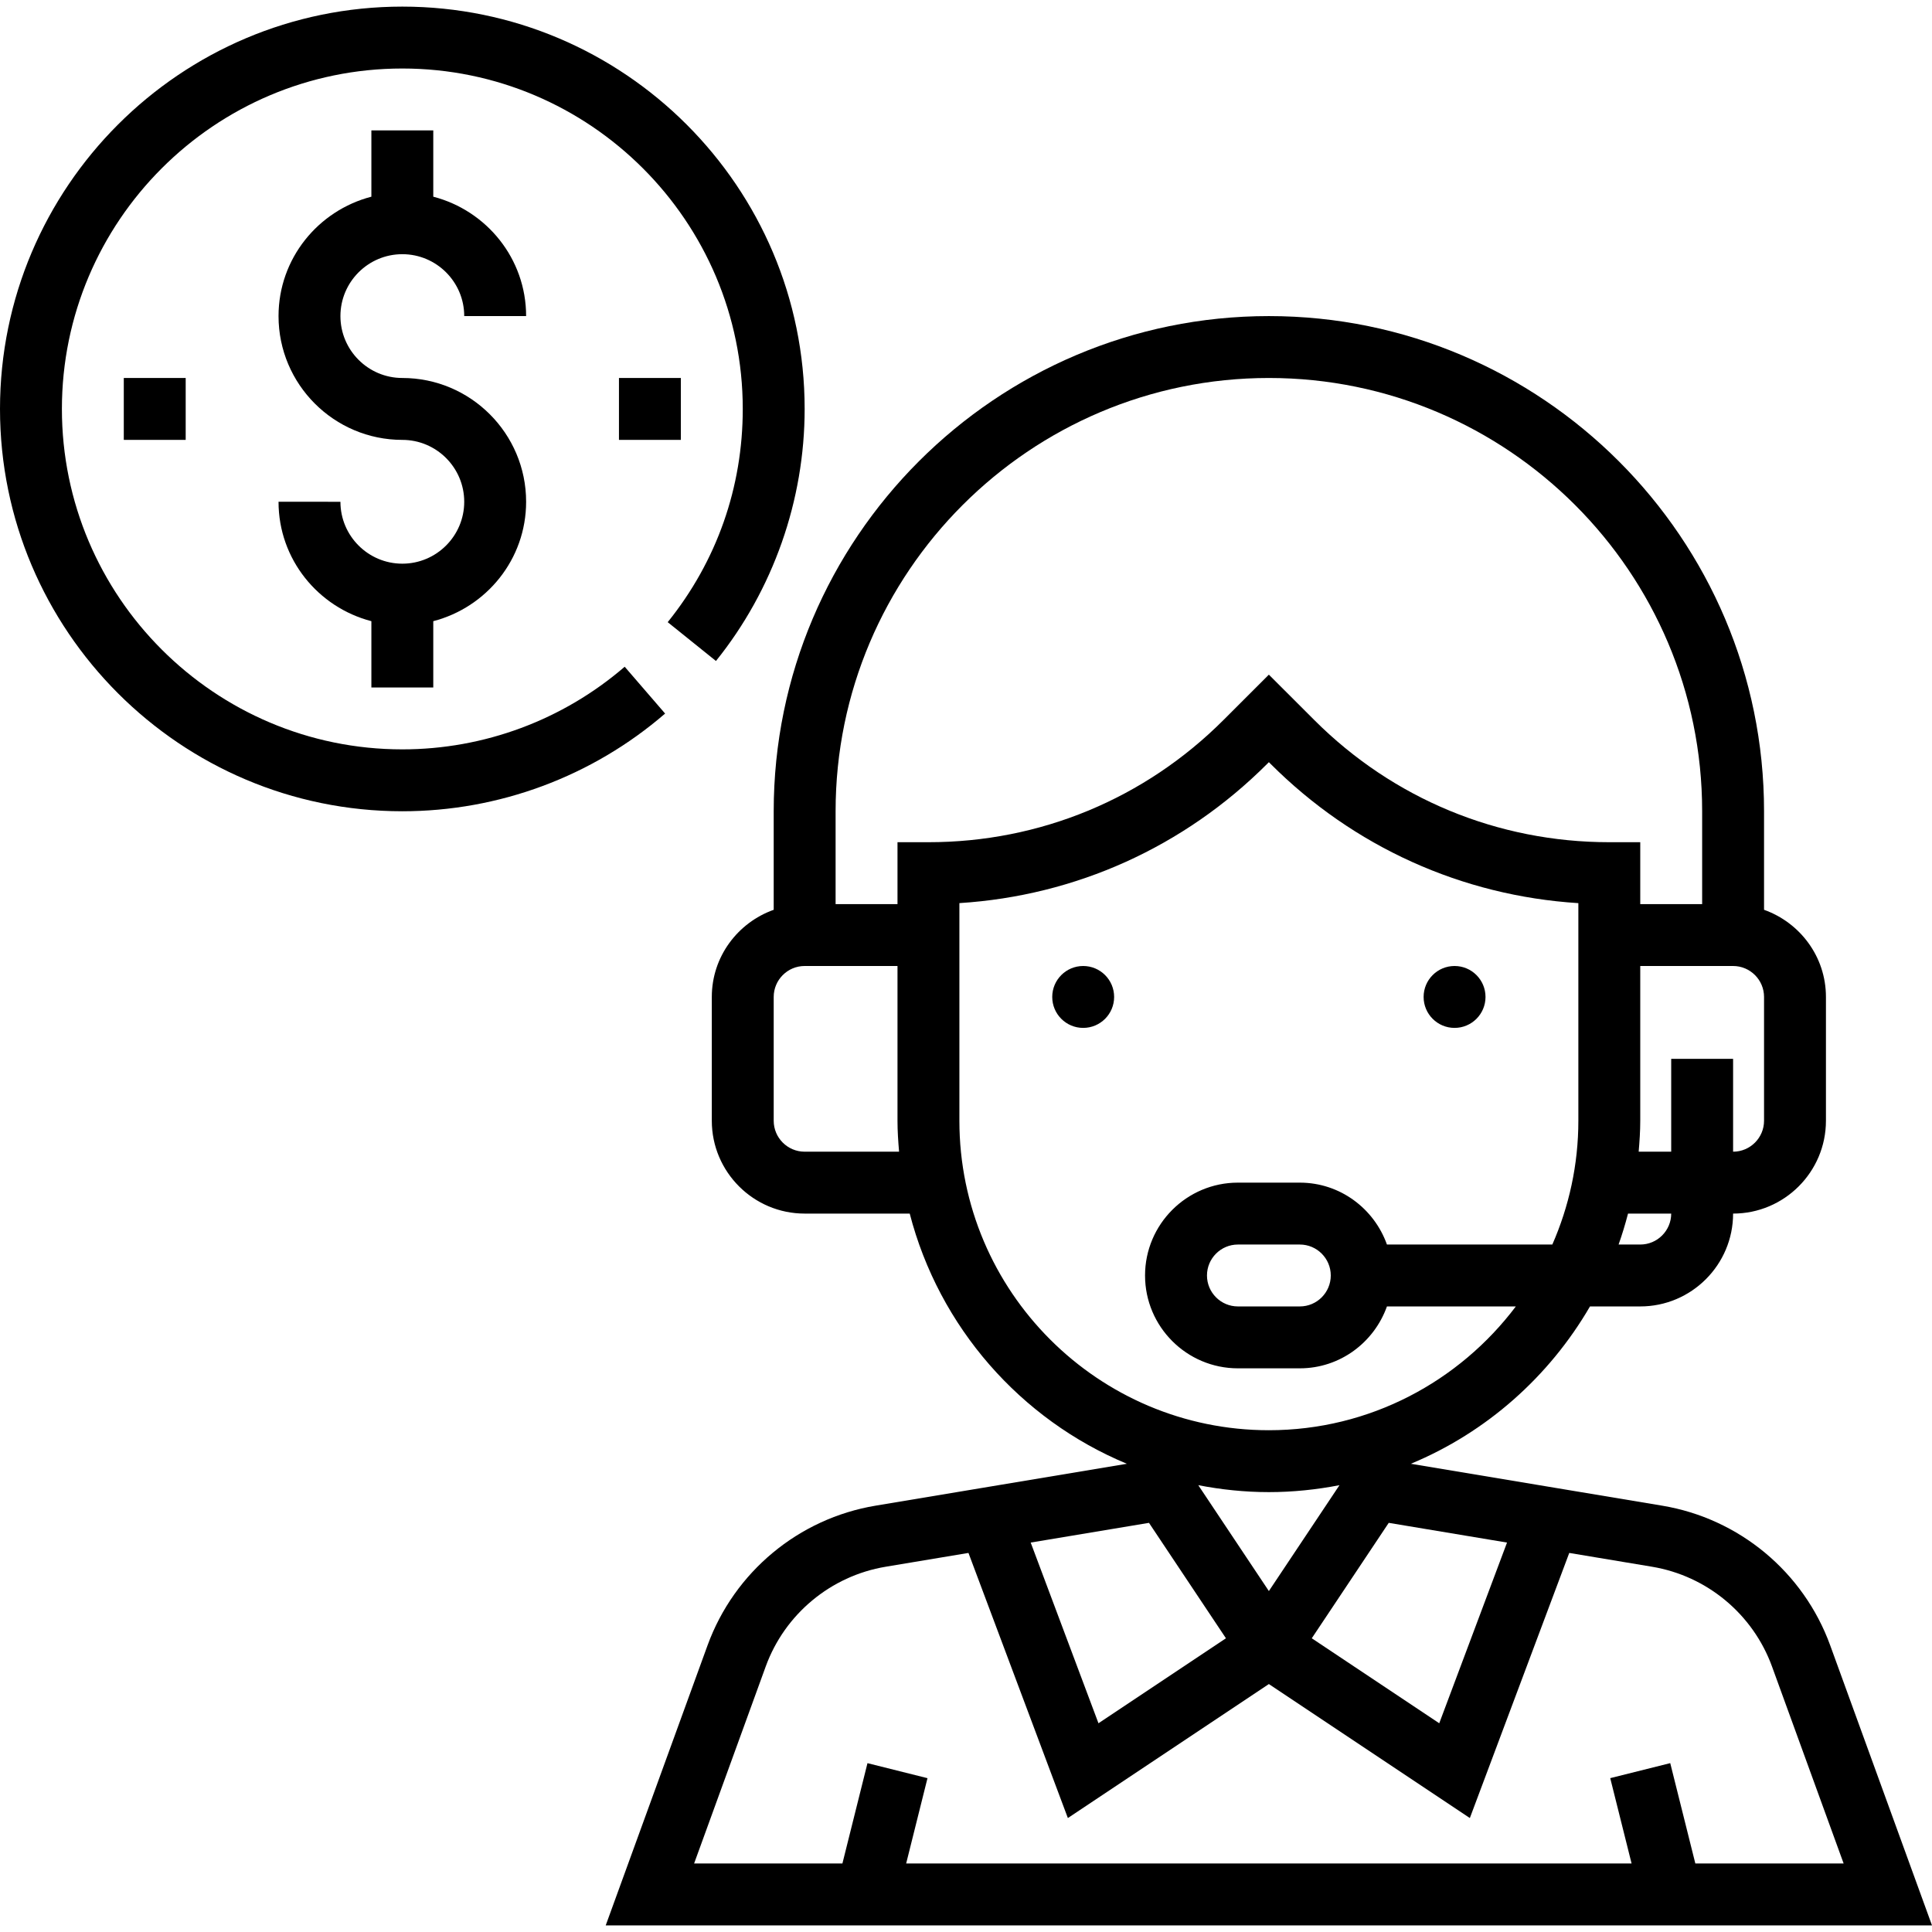
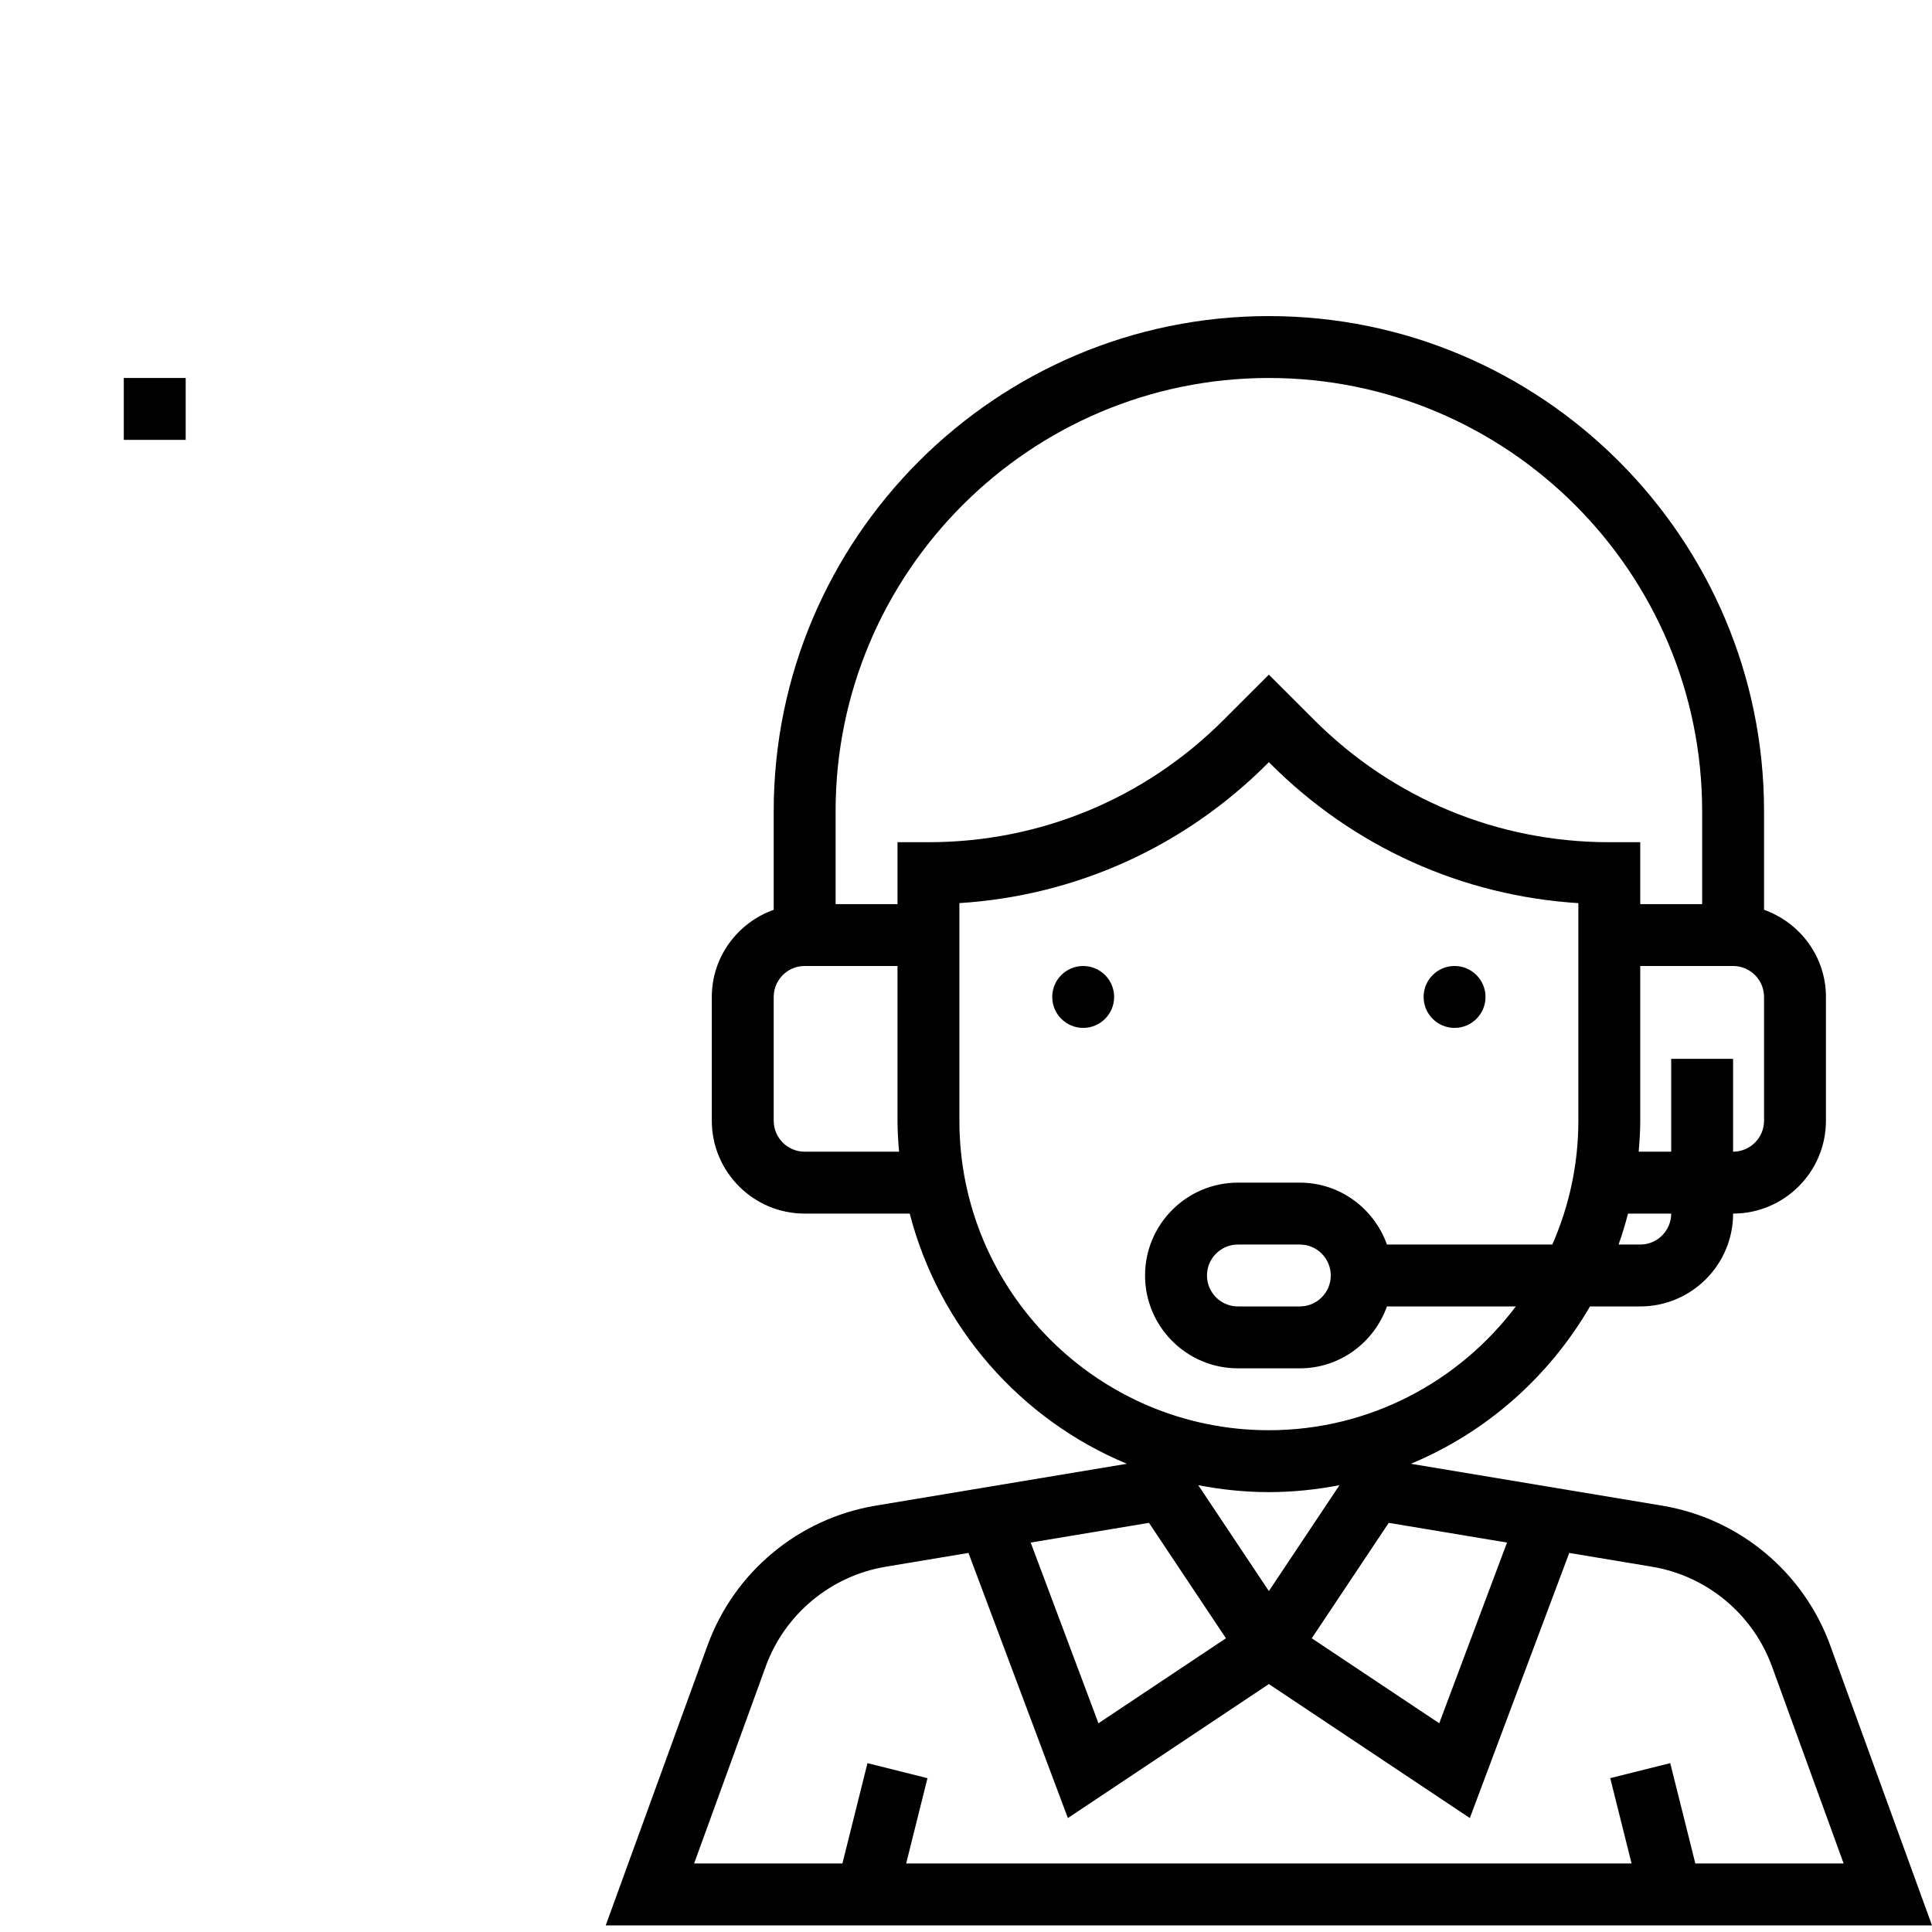
<svg xmlns="http://www.w3.org/2000/svg" version="1.1" id="Capa_1" x="0px" y="0px" viewBox="0 0 499.416 499.416" style="enable-background:new 0 0 499.416 499.416;" xml:space="preserve">
  <g>
    <g>
      <path d="M473.096,425.308c-6.896-18.96-23.528-32.784-43.424-36.096l-64.968-10.832c19.536-8.112,35.776-22.536,46.304-40.672H424    c13.232,0,24-10.768,24-24c13.232,0,24-10.768,24-24v-32c0-10.416-6.712-19.216-16-22.528v-25.472c0-70.576-57.424-128-128-128    s-128,57.424-128,128v25.472c-9.288,3.312-16,12.112-16,22.528v32c0,13.232,10.768,24,24,24h27.16    c7.584,29.296,28.592,53.232,56.136,64.672l-64.968,10.832c-19.888,3.312-36.52,17.144-43.424,36.096l-26.328,72.4h342.84    L473.096,425.308z M389.56,398.748l-17.52,46.712l-32.952-21.968l19.896-29.84L389.56,398.748z M328,411.284l-18.248-27.368    c5.92,1.144,12.008,1.792,18.248,1.792s12.328-0.648,18.248-1.792L328,411.284z M424,321.708h-5.6c0.928-2.616,1.736-5.288,2.44-8    H432C432,318.116,428.416,321.708,424,321.708z M456,257.708v32c0,4.408-3.584,8-8,8v-24h-16v24h-8.408    c0.224-2.648,0.408-5.296,0.408-8v-40h24C452.416,249.708,456,253.3,456,257.708z M208,297.708c-4.416,0-8-3.592-8-8v-32    c0-4.408,3.584-8,8-8h24v40c0,2.704,0.184,5.352,0.408,8H208z M232,217.708v16h-16v-24c0-61.76,50.24-112,112-112    s112,50.24,112,112v24h-16v-16h-8c-28.824,0-55.912-11.224-76.28-31.6L328,174.396l-11.72,11.712    c-20.368,20.376-47.456,31.6-76.28,31.6H232z M248,289.708v-56.256c30.088-1.904,58.104-14.528,79.592-36.024L328,197.02    l0.408,0.408c21.496,21.504,49.504,34.128,79.592,36.032v56.248c0,11.376-2.424,22.192-6.728,32H358.52    c-3.312-9.288-12.112-16-22.528-16h-16c-13.232,0-24,10.768-24,24s10.768,24,24,24h16c10.416,0,19.216-6.712,22.528-16h33.32    c-14.616,19.384-37.76,32-63.848,32C283.888,369.708,248,333.82,248,289.708z M344,329.708c0,4.408-3.584,8-8,8h-16    c-4.416,0-8-3.592-8-8c0-4.408,3.584-8,8-8h16C340.416,321.708,344,325.3,344,329.708z M297.008,393.652l19.896,29.84    l-32.952,21.968l-17.52-46.712L297.008,393.652z M431.752,455.764l-15.512,3.88l5.52,22.064H234.24l5.512-22.056l-15.512-3.88    l-6.48,25.936h-38.336l18.512-50.928c4.928-13.536,16.816-23.416,31.016-25.784l21.392-3.568l25.696,68.528L328,435.324    l51.952,34.632l25.696-68.528l21.392,3.568c14.2,2.368,26.088,12.248,31.016,25.784l18.52,50.928H438.24L431.752,455.764z" />
    </g>
  </g>
  <g>
    <g>
      <circle cx="280" cy="257.708" r="8" />
    </g>
  </g>
  <g>
    <g>
      <circle cx="376" cy="257.708" r="8" />
    </g>
  </g>
  <g>
    <g>
-       <path d="M104,97.708c-8.824,0-16-7.176-16-16s7.176-16,16-16s16,7.176,16,16h16c0-14.864-10.232-27.288-24-30.864V33.708H96    v17.136c-13.768,3.576-24,16-24,30.864c0,17.648,14.352,32,32,32c8.824,0,16,7.176,16,16s-7.176,16-16,16s-16-7.176-16-16H72    c0,14.864,10.232,27.288,24,30.864v17.136h16v-17.136c13.768-3.576,24-16,24-30.864C136,112.06,121.648,97.708,104,97.708z" />
-     </g>
+       </g>
  </g>
  <g>
    <g>
-       <rect x="160" y="97.708" width="16" height="16" />
-     </g>
+       </g>
  </g>
  <g>
    <g>
      <rect x="32" y="97.708" width="16" height="16" />
    </g>
  </g>
  <g>
    <g>
-       <path d="M104,1.708c-57.344,0-104,46.656-104,104s46.656,104,104,104c24.944,0,49.072-8.968,67.928-25.256l-10.448-12.104    c-15.968,13.776-36.368,21.36-57.48,21.36c-48.52,0-88-39.48-88-88s39.48-88,88-88s88,39.48,88,88    c0,20.288-6.712,39.352-19.4,55.12l12.472,10.032C199.856,152.484,208,129.348,208,105.708C208,48.364,161.344,1.708,104,1.708z" />
-     </g>
+       </g>
  </g>
  <g>
</g>
  <g>
</g>
  <g>
</g>
  <g>
</g>
  <g>
</g>
  <g>
</g>
  <g>
</g>
  <g>
</g>
  <g>
</g>
  <g>
</g>
  <g>
</g>
  <g>
</g>
  <g>
</g>
  <g>
</g>
  <g>
</g>
</svg>